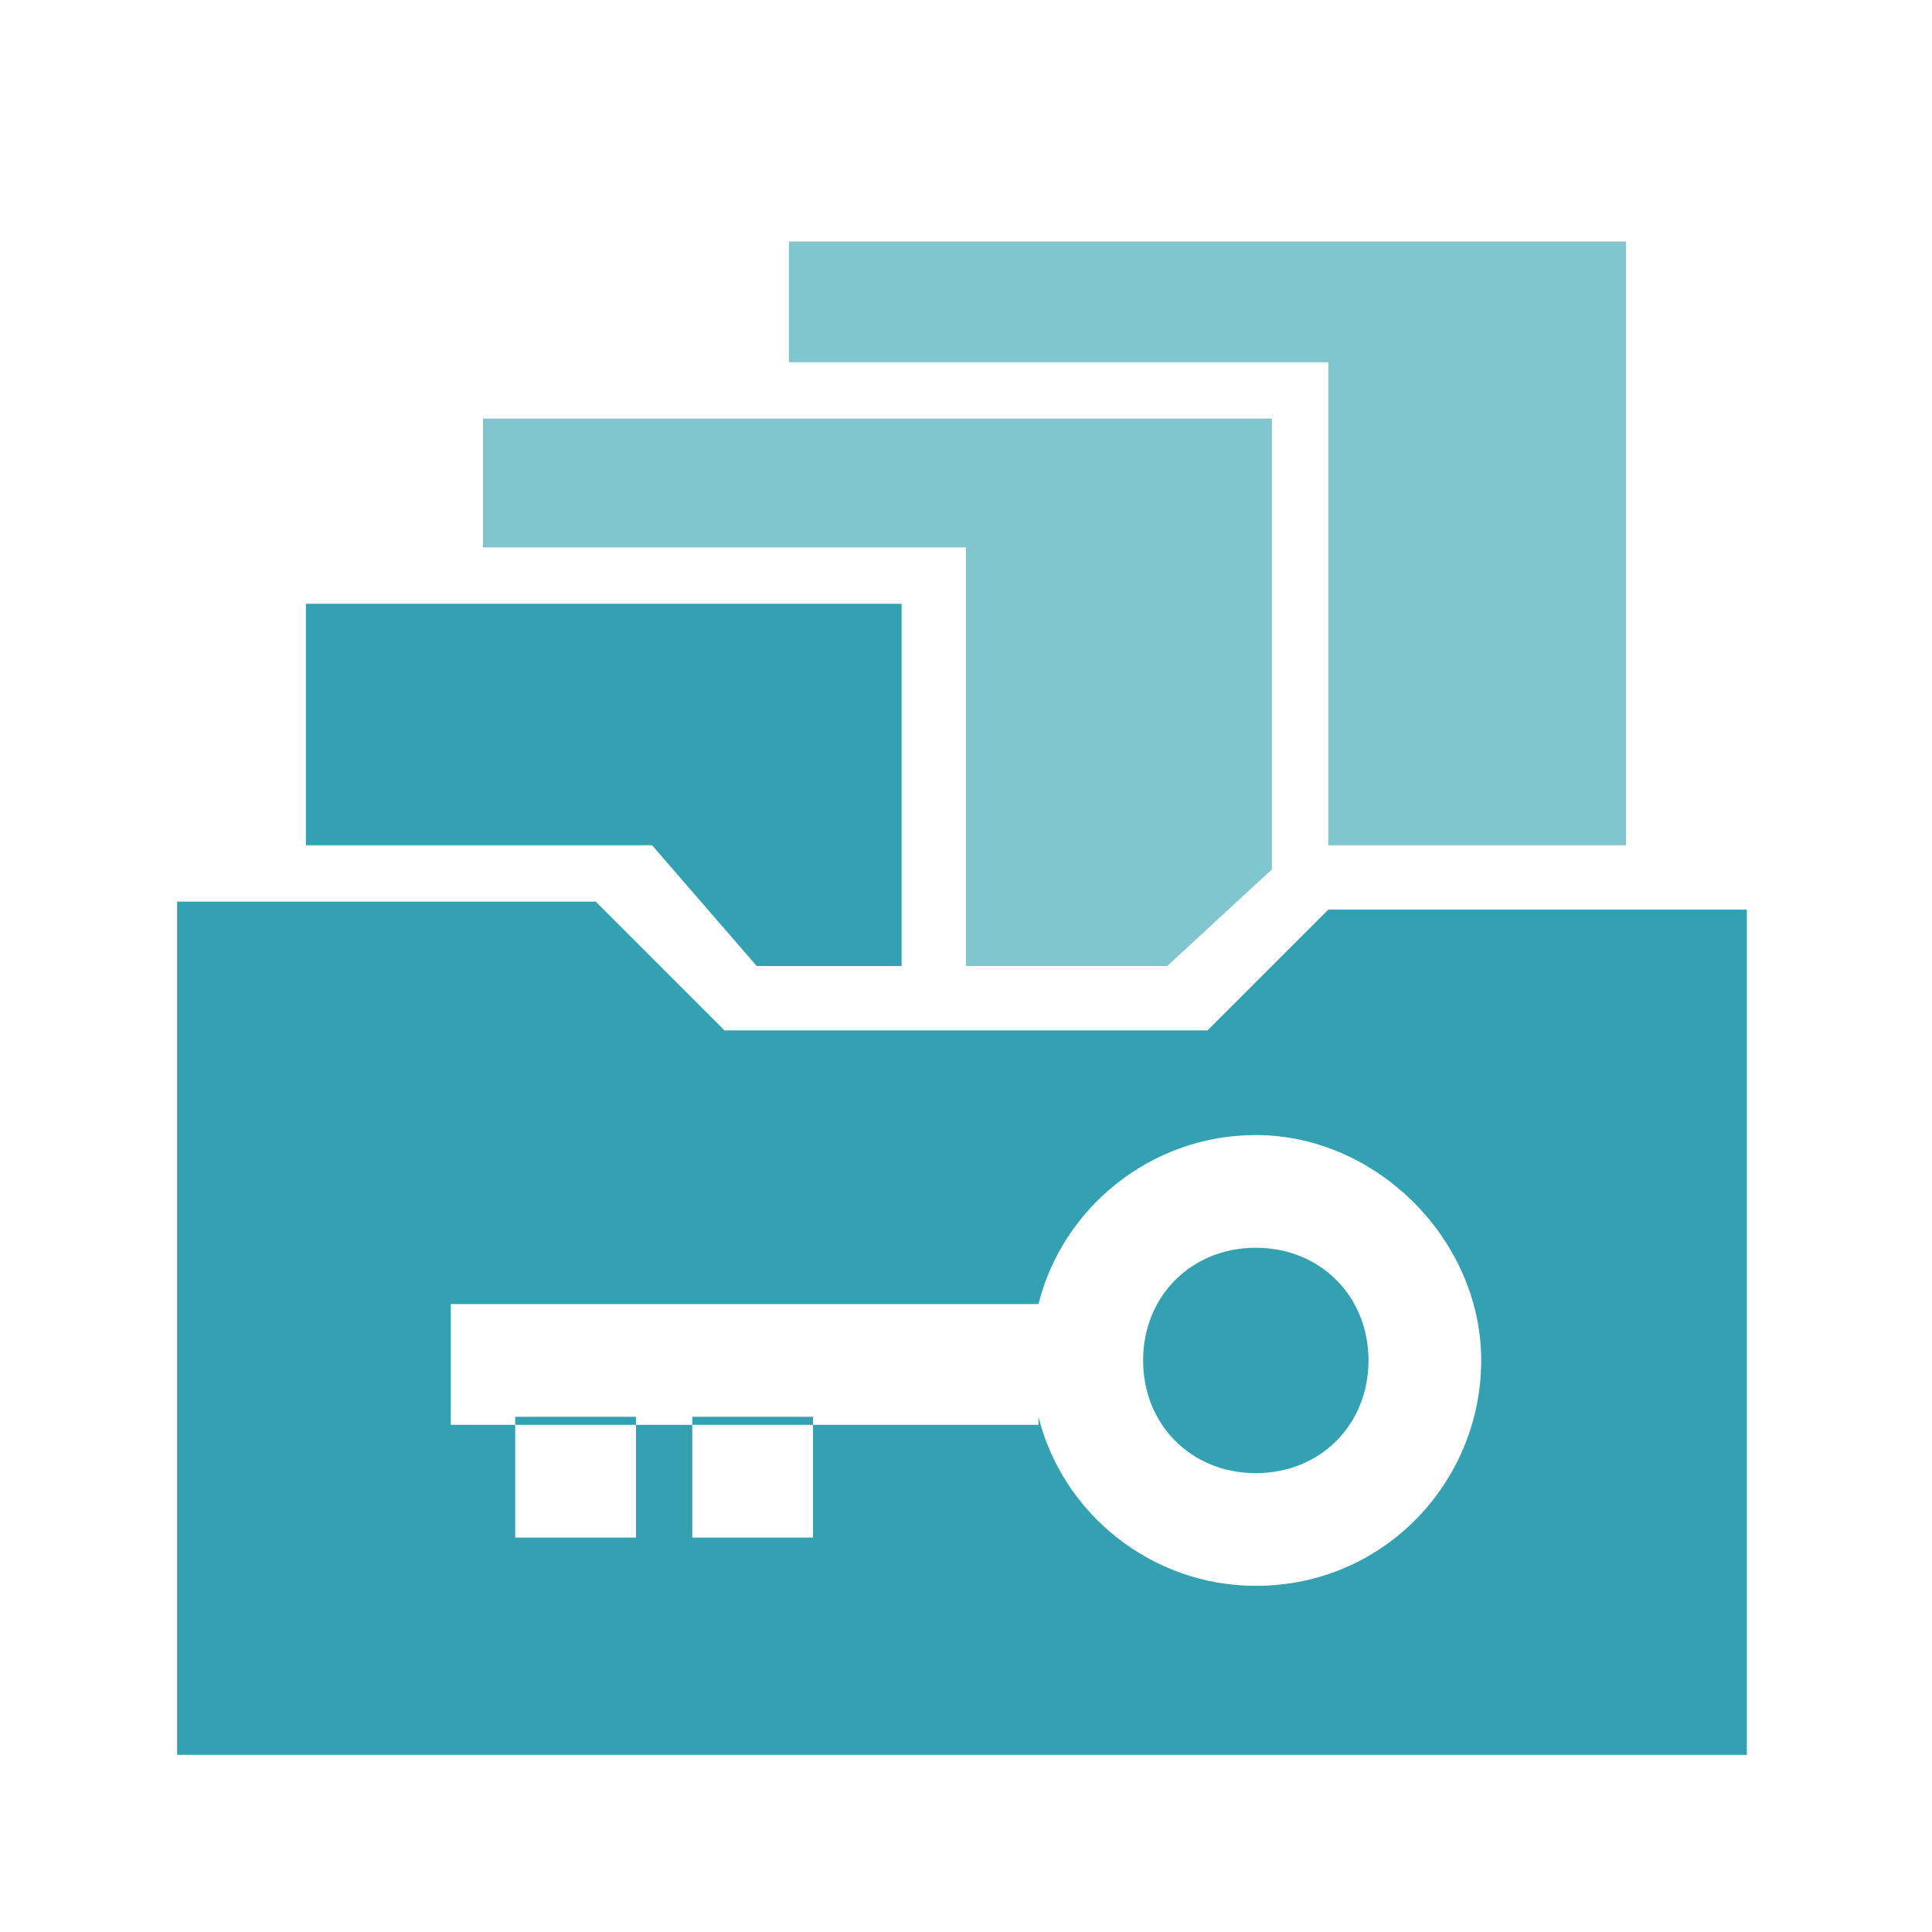
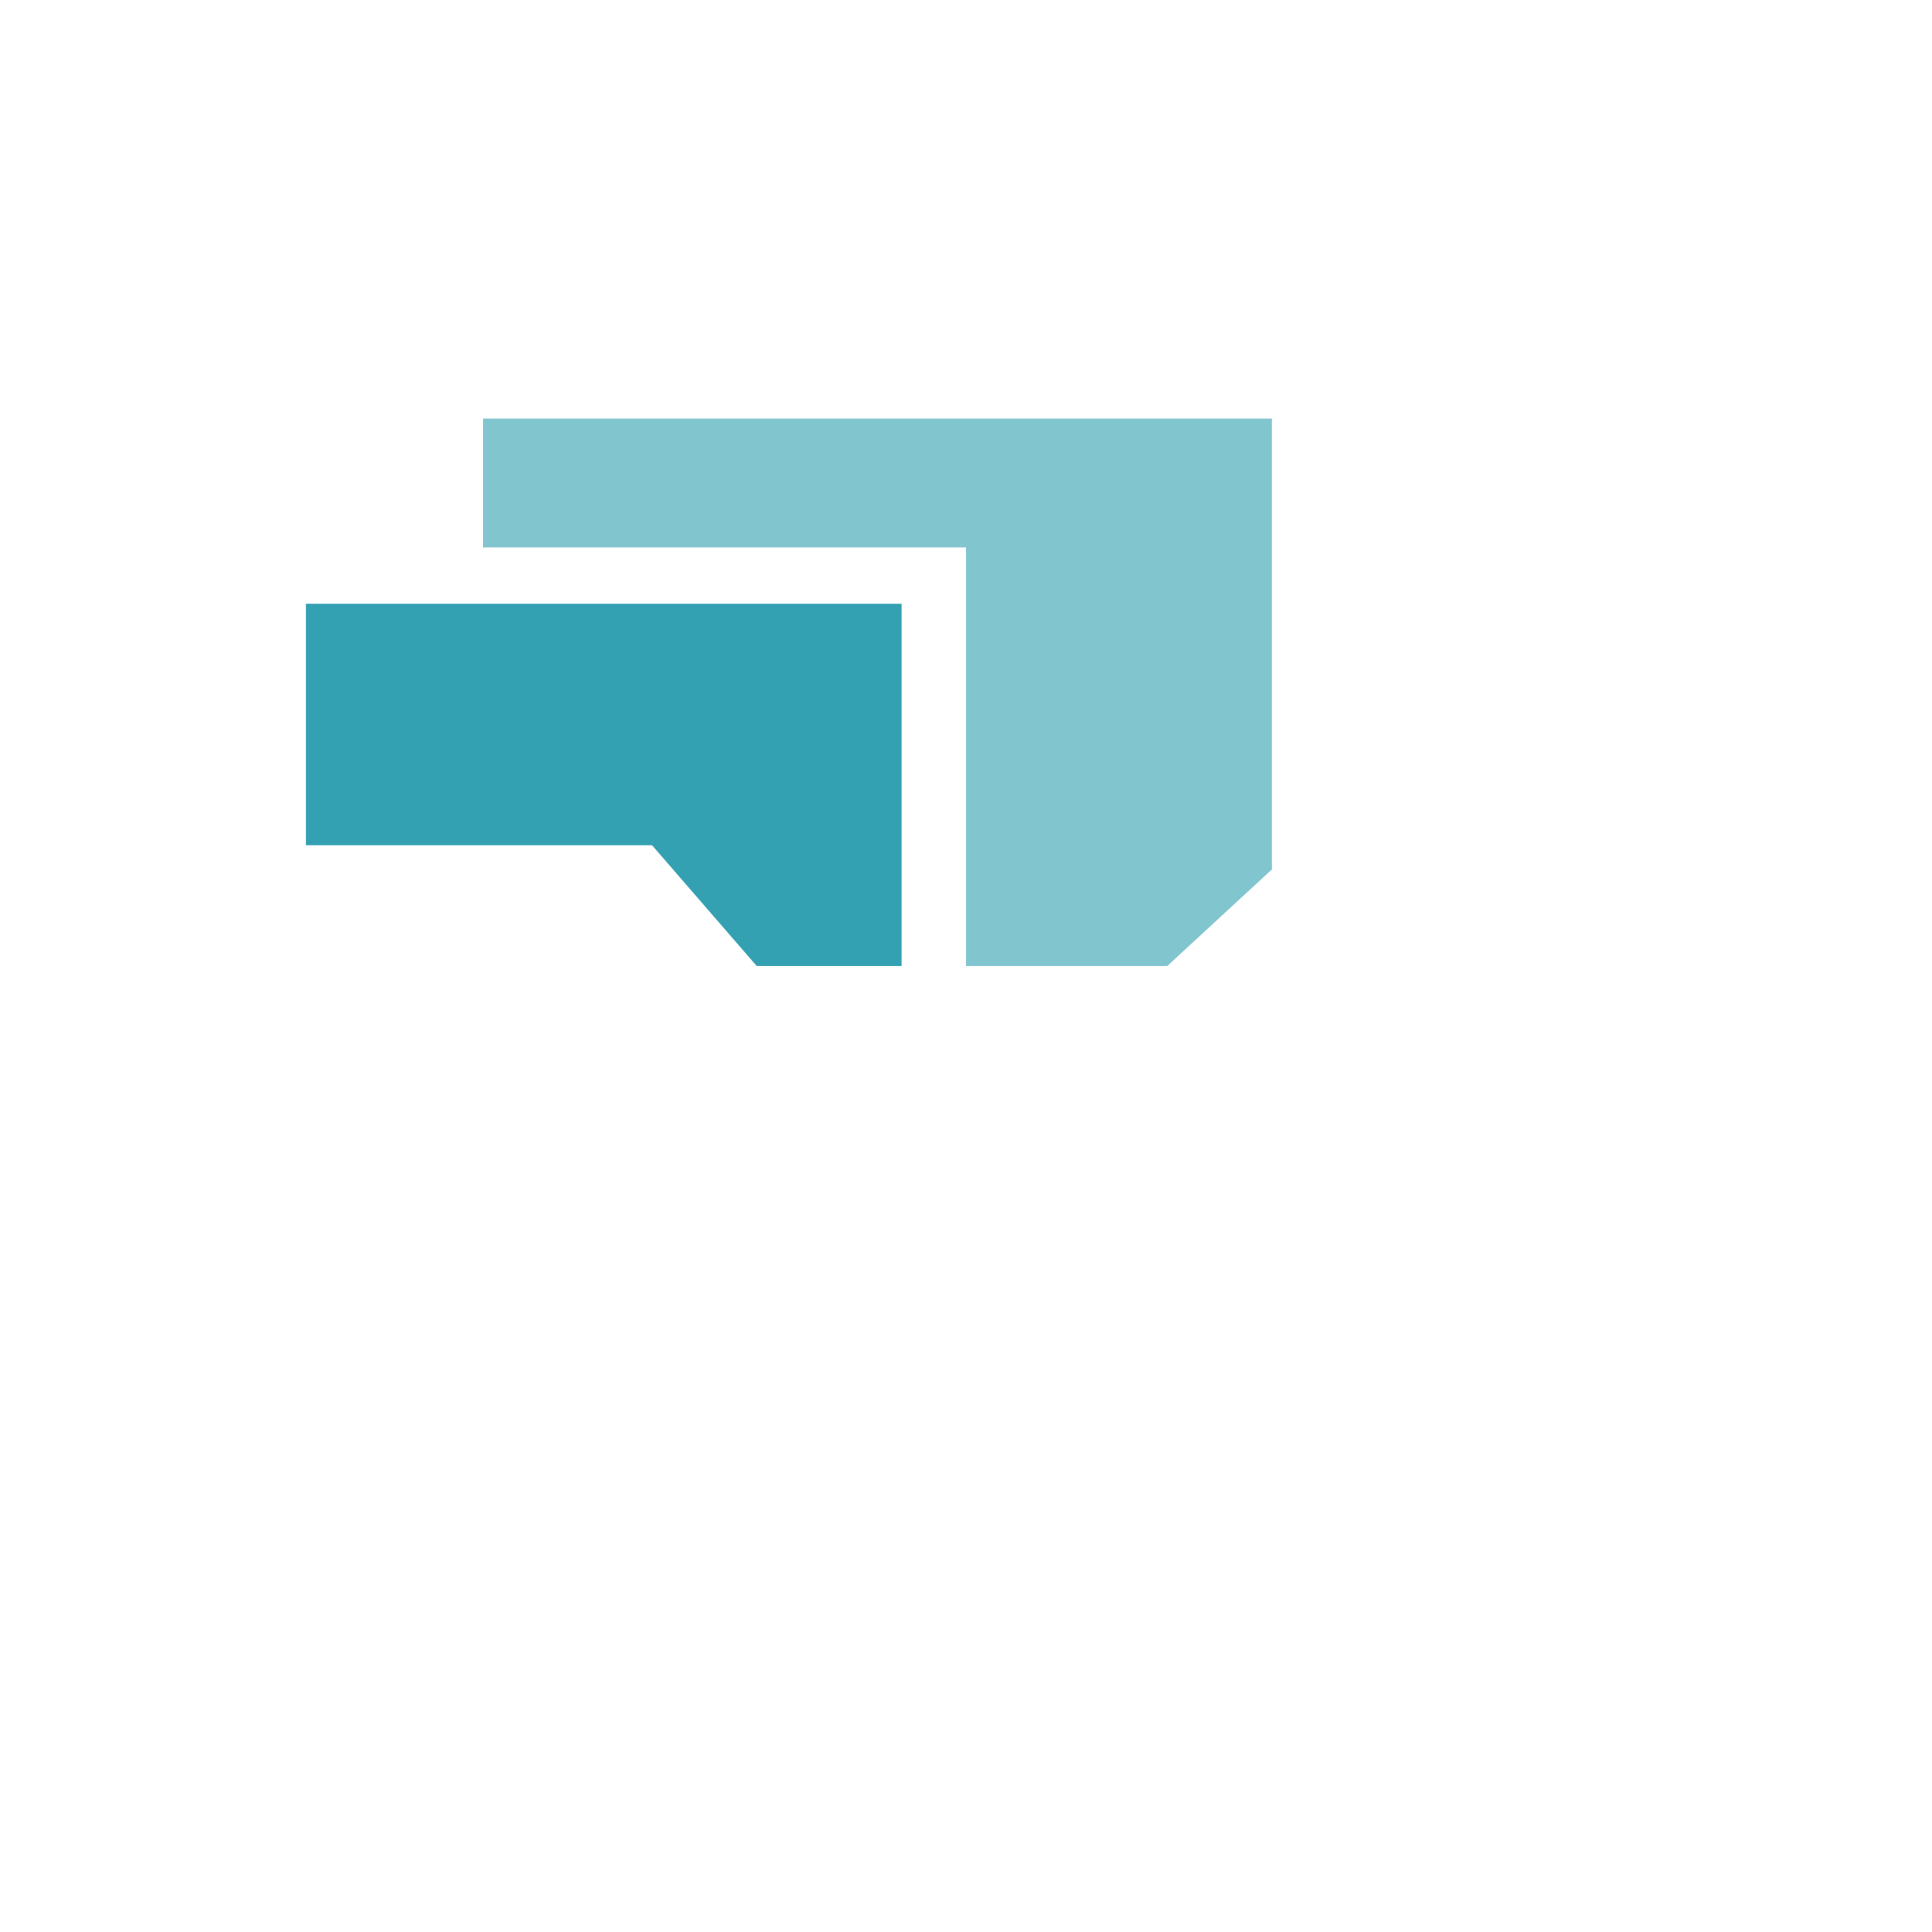
<svg xmlns="http://www.w3.org/2000/svg" version="1.1" baseProfile="tiny" id="Layer_1" width="800px" height="800px" viewBox="0 0 24 24" overflow="visible" xml:space="preserve" fill="#000000">
  <g id="SVGRepo_bgCarrier" stroke-width="0" />
  <g id="SVGRepo_tracerCarrier" stroke-linecap="round" stroke-linejoin="round" />
  <g id="SVGRepo_iconCarrier">
    <g>
-       <rect y="0" fill="none" width="24" height="24" />
      <g transform="translate(3, 4)">
-         <path fill="#34a1b2" d="M9.9,13.6c0.3,1.2,1.4,2.1,2.7,2.1c1.6,0,2.8-1.3,2.8-2.8s-1.3-2.8-2.8-2.8 c-1.3,0-2.4,0.9-2.7,2.1H2.6v1.5H9.9z M18.8,17.8H-0.8V7.2h5.2L6,8.8h3h3l1.5-1.5h5.2V17.8z M4.9,13.6H3.4v1.5h1.5V13.6z M7.1,13.6H5.6v1.5h1.5V13.6z M11.2,12.9c0,0.8,0.6,1.4,1.4,1.4s1.4-0.6,1.4-1.4s-0.6-1.4-1.4-1.4S11.2,12.1,11.2,12.9z" />
        <polygon fill="#34a1b2" points="8.2,8 6.4,8 5.1,6.5 0.8,6.5 0.8,3.5 8.2,3.5 " />
        <polygon id="Shape-Copy-2" fill="#81c5cf" points="12.8,6.8 11.5,8 9,8 9,2.8 3,2.8 3,1.2 12.8,1.2 " />
-         <polygon id="Shape-Copy-3" fill="#81c5cf" points="17.2,6.5 13.5,6.5 13.5,0.5 6.8,0.5 6.8,-1 17.2,-1 " />
      </g>
    </g>
  </g>
</svg>